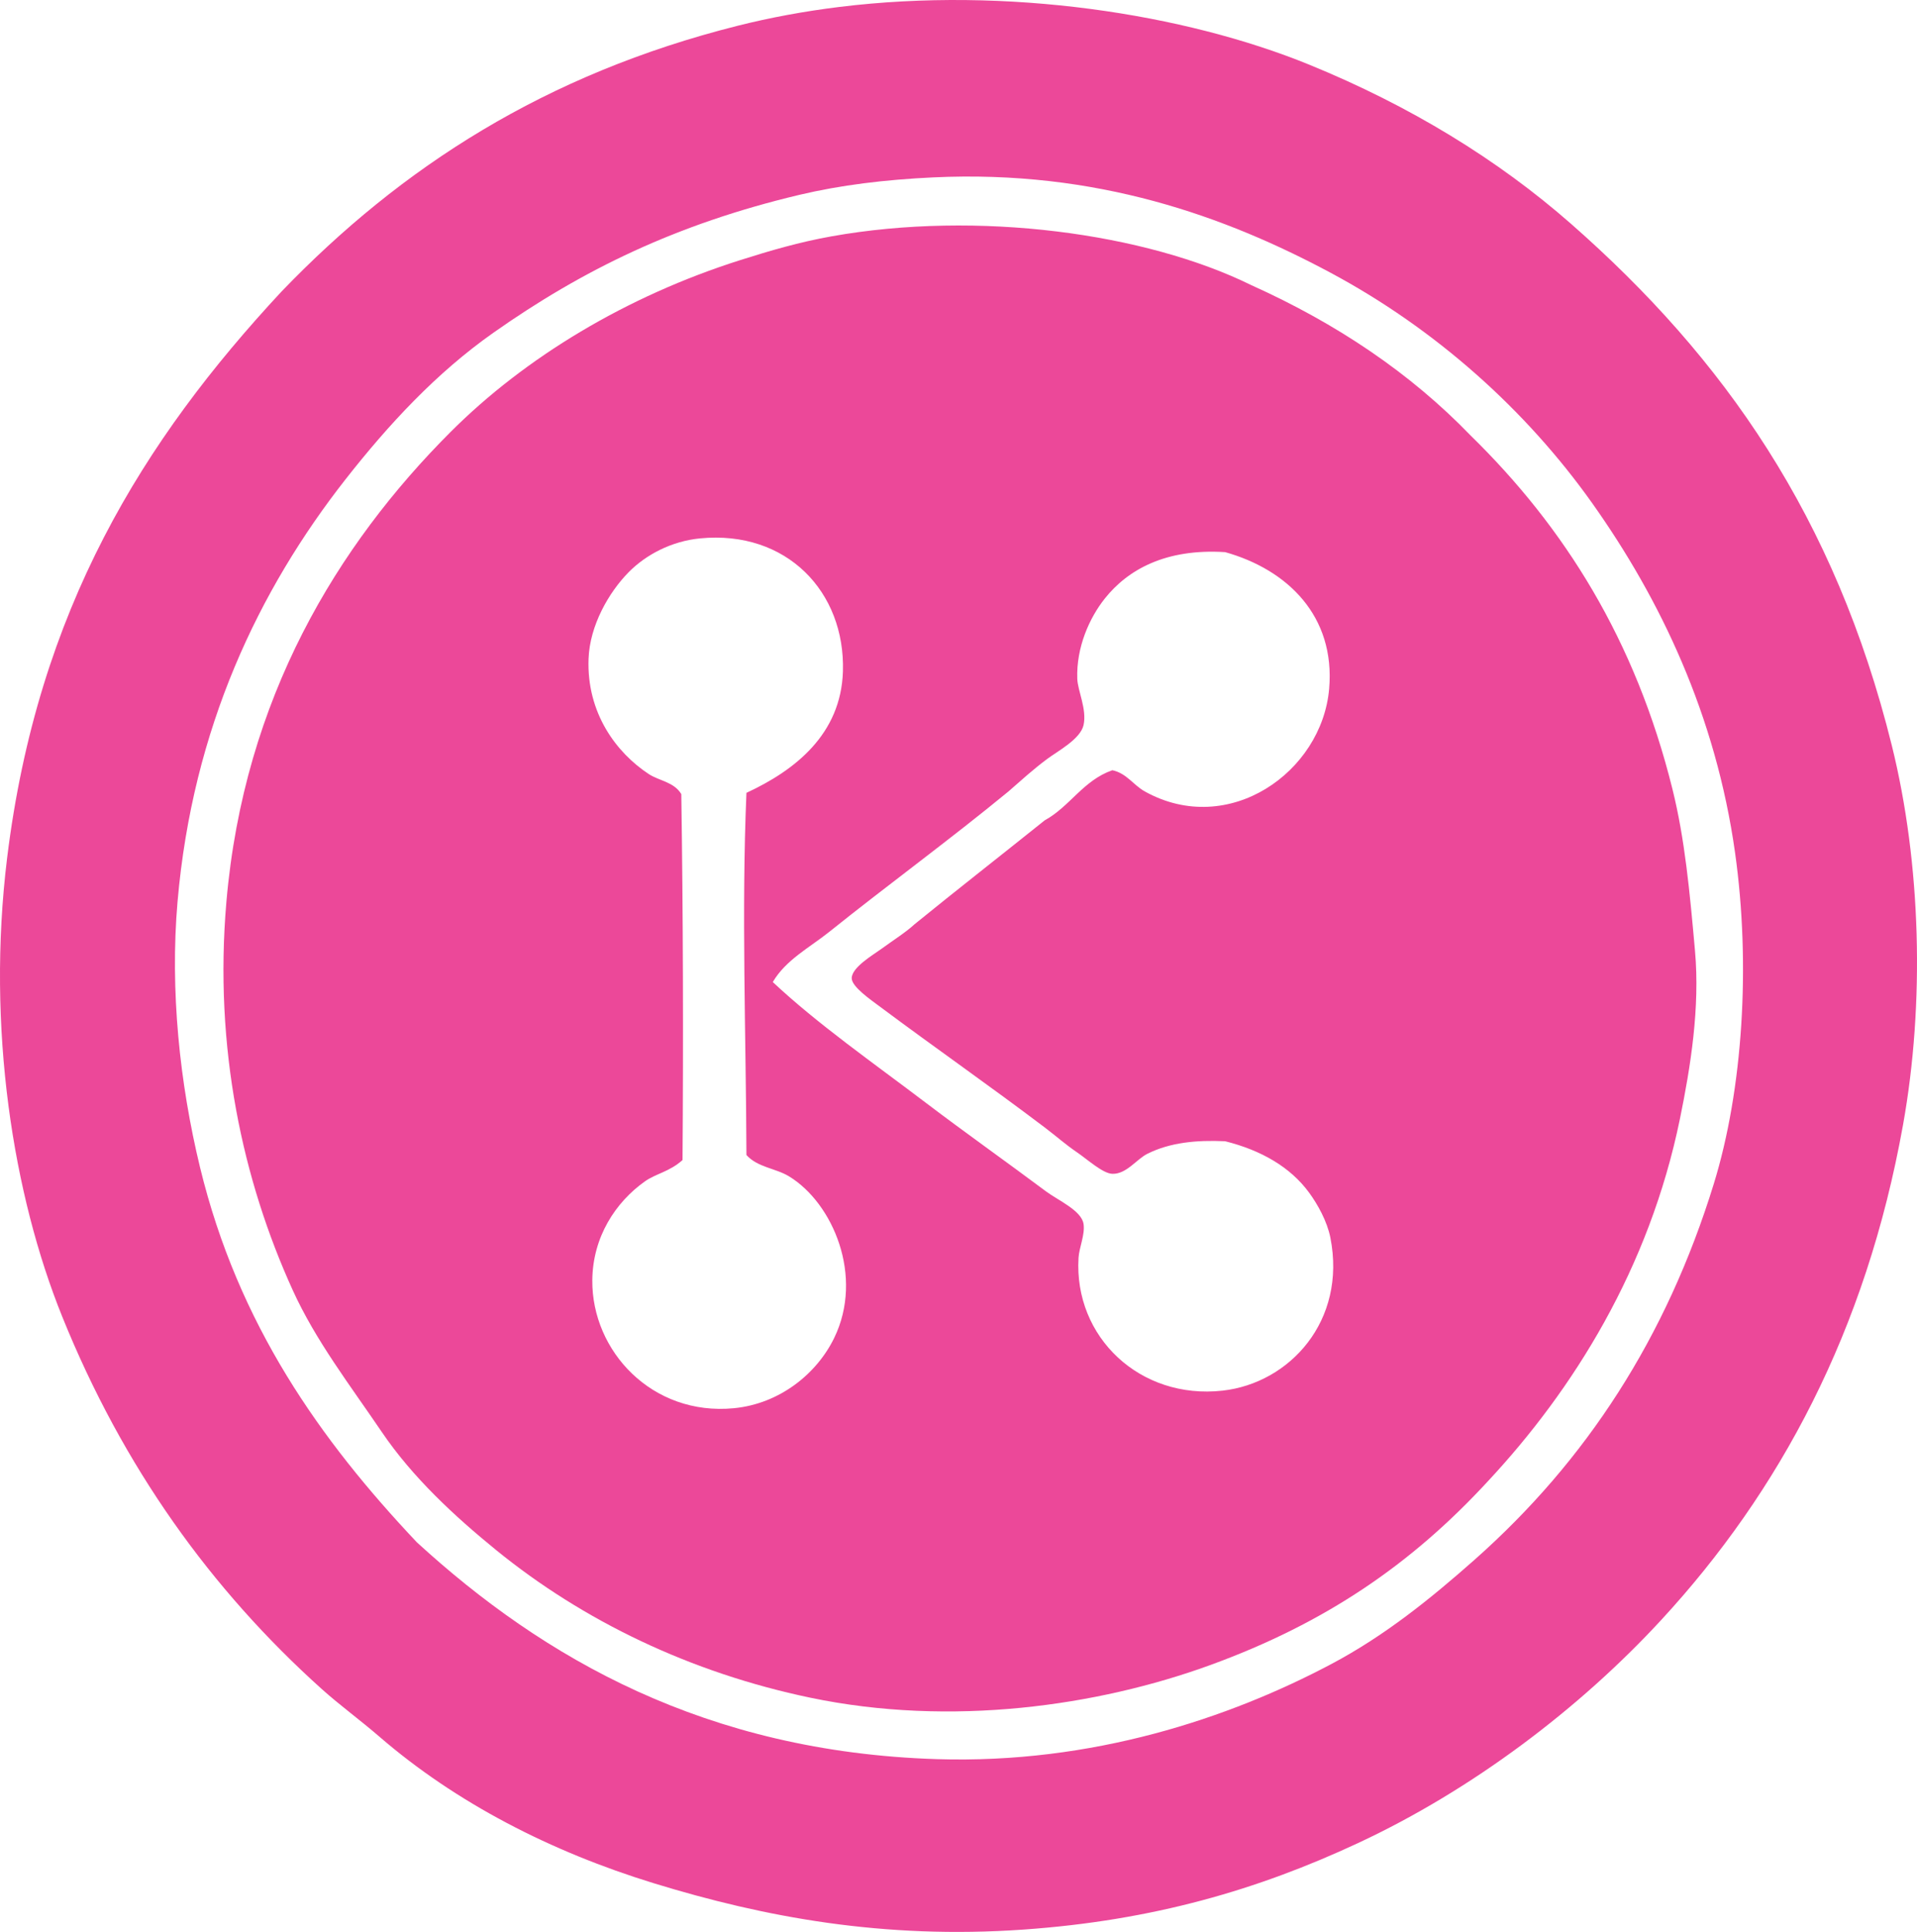
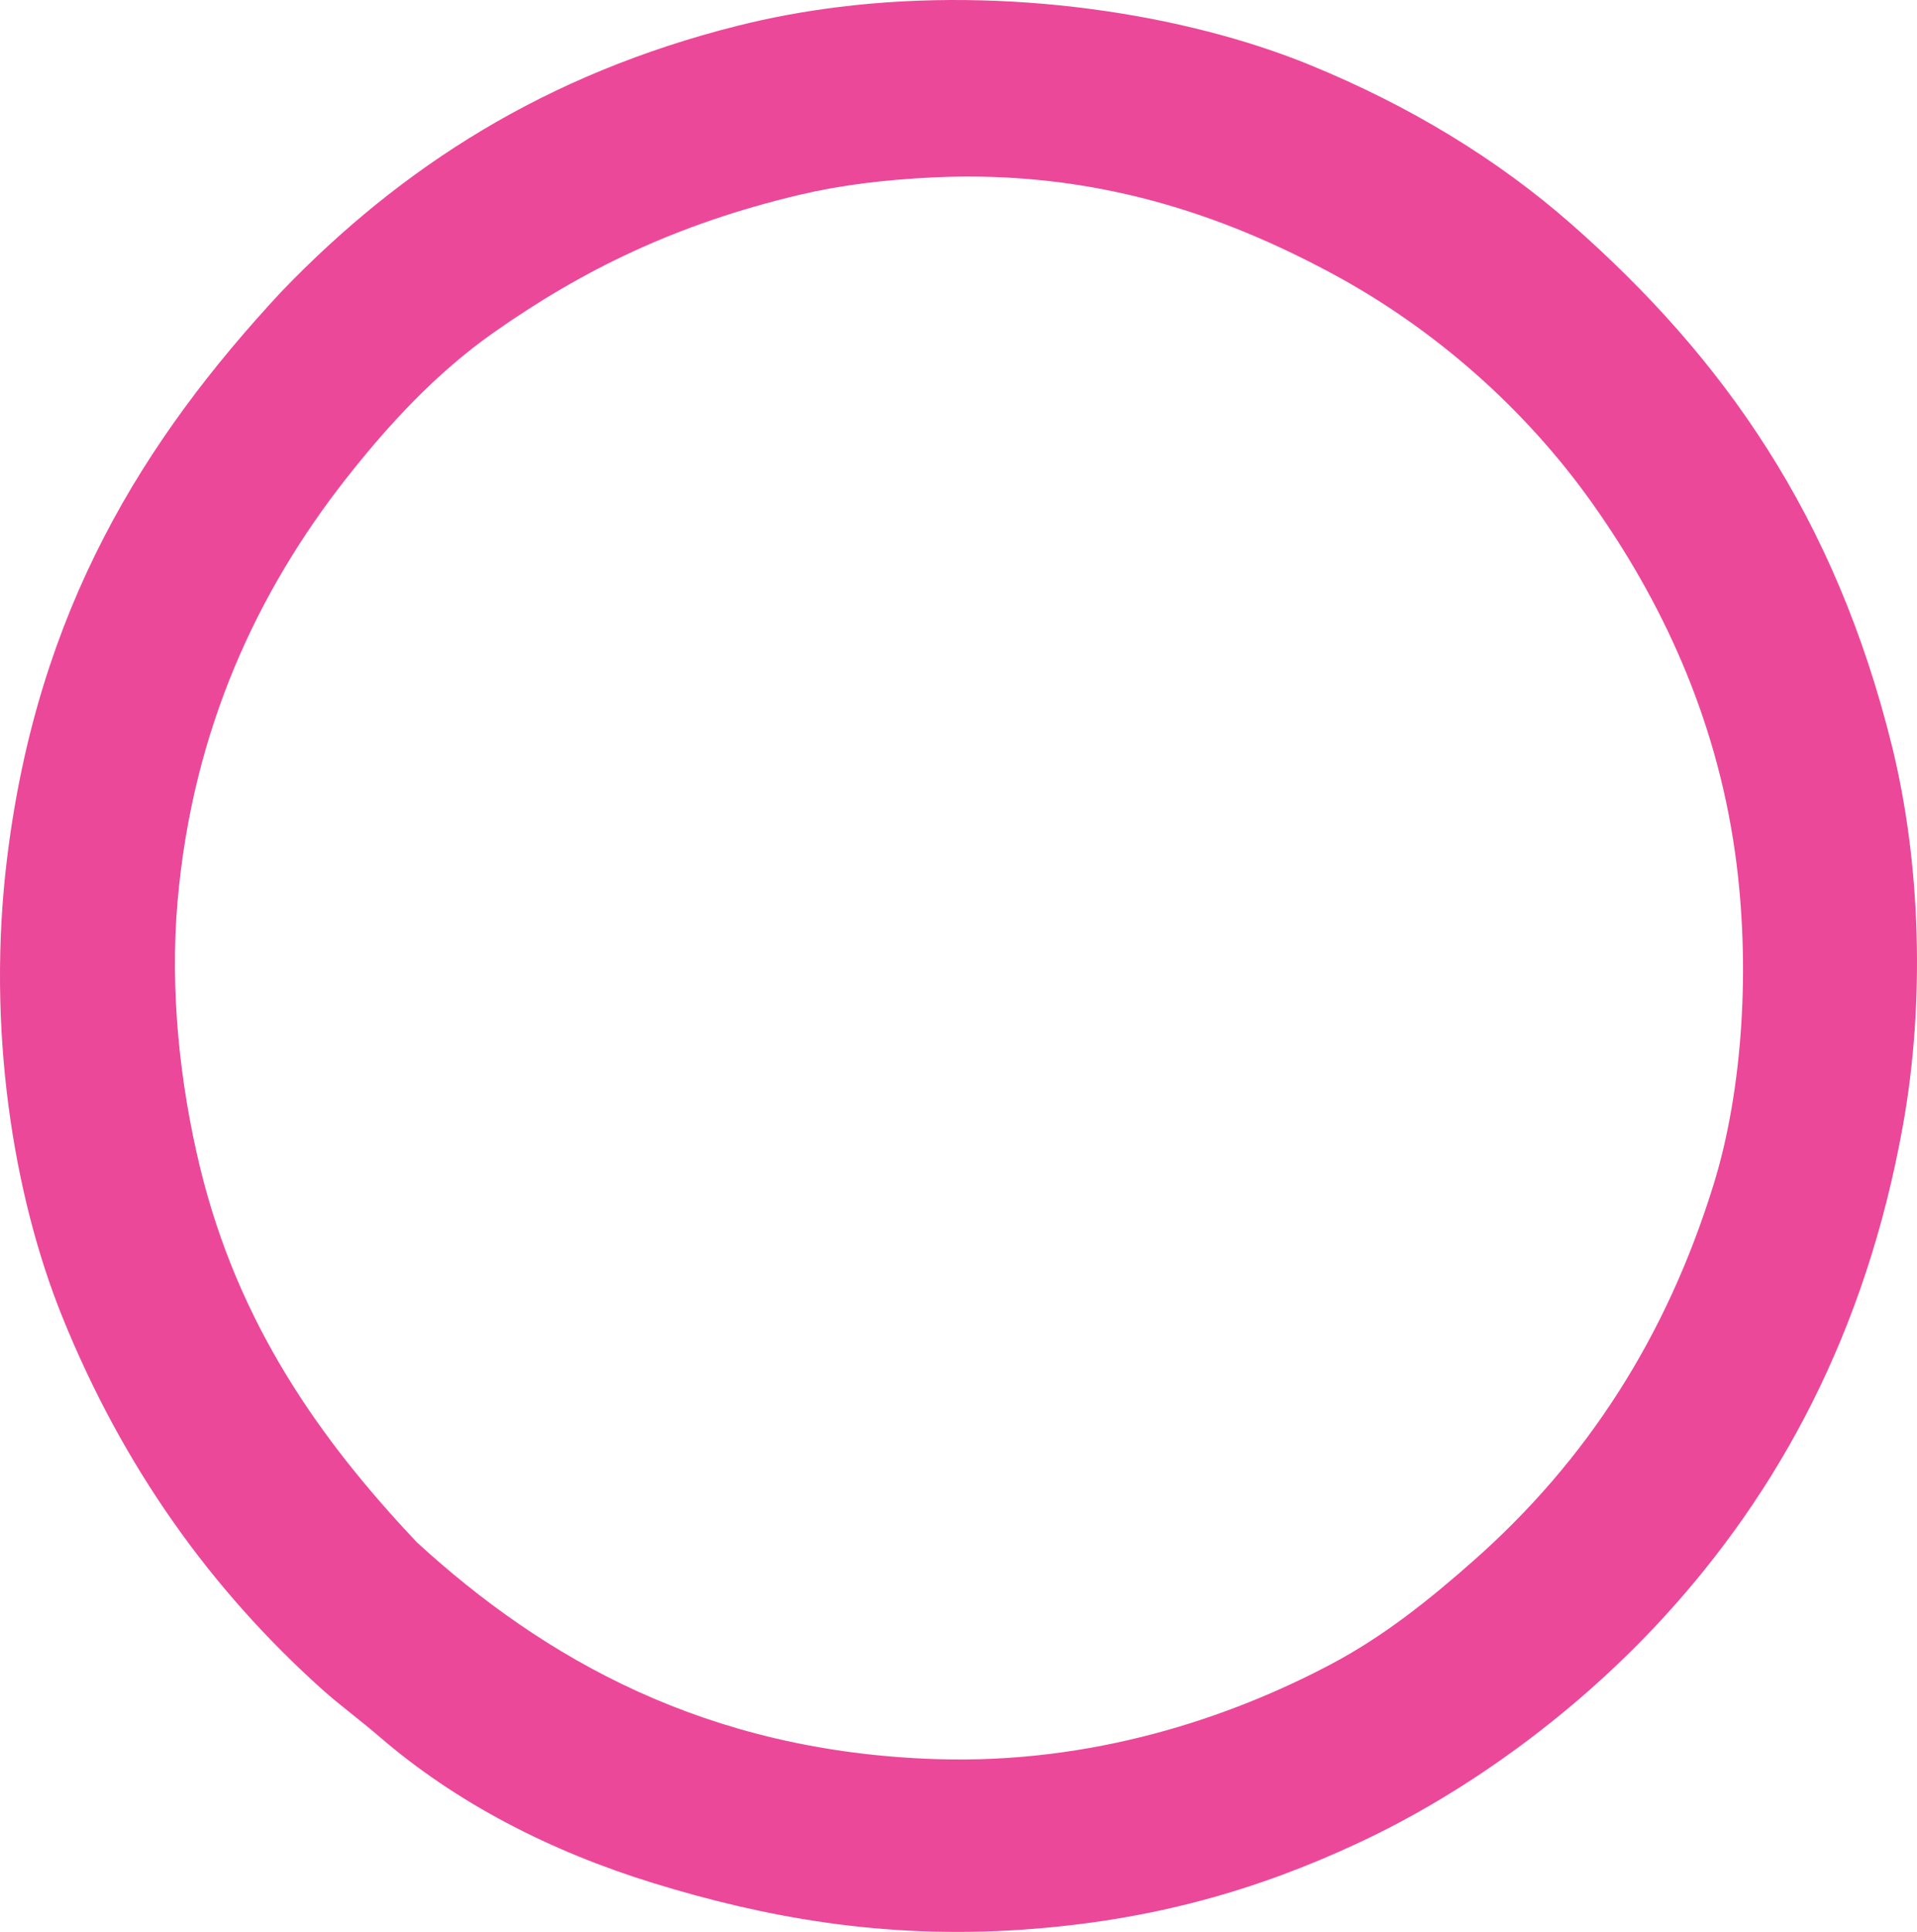
<svg xmlns="http://www.w3.org/2000/svg" version="1.1" x="0px" y="0px" viewBox="0 0 77.867 78.456" style="enable-background:new 0 0 77.867 78.456;" xml:space="preserve">
  <g id="Georg_x5F_Keck_x5F_und_x5F_Cie" fill="#EC4899">
    <path d="M11.437,11.837c4.865-5.057,10.726-8.83,18.527-10.791 c1.313-0.33,2.695-0.587,4.123-0.763c6.828-0.844,14.03,0.278,19.087,2.341c4.098,1.672,7.67,3.858,10.638,6.464 c6.222,5.463,10.728,11.904,13.029,21.174c1.196,4.819,1.344,10.488,0.458,15.422c-1.503,8.385-5.021,14.901-9.823,20.105 c-3.315,3.593-7.671,6.896-12.317,9.06c-4.061,1.893-8.326,3.143-13.59,3.512c-5.688,0.398-10.519-0.502-15.015-1.883 c-4.174-1.282-8.026-3.258-11.147-5.955c-0.783-0.677-1.598-1.267-2.341-1.934C8.57,64.55,4.997,59.578,2.529,53.472 c-1.994-4.934-3.087-11.72-2.24-18.629C1.527,24.761,5.813,17.88,11.437,11.837z M38.056,71.439 c6.302,0.198,11.868-1.659,16.033-3.868c2.15-1.14,4.013-2.641,5.802-4.225c4.548-4.027,7.799-9.033,9.722-15.27 c1.183-3.835,1.502-8.899,0.865-13.438c-0.785-5.599-3.041-10.311-5.802-14.201c-2.696-3.799-6.378-7.086-10.638-9.365 c-4.251-2.274-9.48-4.183-16.135-3.868c-1.944,0.092-3.75,0.309-5.446,0.712c-4.979,1.185-8.774,3.033-12.42,5.599 c-2.309,1.626-4.245,3.71-6.006,5.956c-3.511,4.477-6.21,10.093-6.82,17.153c-0.311,3.59,0.088,7.382,0.916,10.791 c1.549,6.372,4.885,11.067,8.806,15.219C22.073,67.341,28.676,71.145,38.056,71.439z" fill="#EC4899" />
-     <path d="M50.832,11.582c3.451,1.554,6.449,3.561,8.907,6.108 c3.804,3.719,6.691,8.296,8.194,14.353c0.505,2.032,0.702,4.162,0.916,6.566c0.207,2.312-0.179,4.715-0.61,6.82 c-1.249,6.092-4.334,11.004-7.788,14.71c-3.124,3.393-6.627,5.782-11.299,7.482c-4.572,1.663-10.517,2.518-16.237,1.323 c-4.861-1.015-9.226-3.115-12.775-6.006c-1.664-1.355-3.379-2.936-4.632-4.785c-1.291-1.903-2.683-3.706-3.614-5.751 c-2.036-4.472-3.21-9.844-2.698-15.778c0.715-8.28,4.518-14.495,9.111-19.087c3.032-3.031,7.155-5.514,11.758-6.973 c1.209-0.383,2.4-0.733,3.715-0.967C39.718,8.538,46.534,9.467,50.832,11.582z M26.197,47.975 c-1.189,0.843-2.124,2.256-2.138,4.021c-0.022,2.867,2.424,5.514,5.752,5.192c1.864-0.181,3.367-1.403,4.072-2.851 c1.218-2.501-0.046-5.477-1.833-6.565c-0.545-0.333-1.273-0.359-1.73-0.866c-0.019-4.924-0.205-9.904,0-14.709 c1.966-0.909,3.843-2.375,3.919-4.937c0.095-3.218-2.28-5.739-5.803-5.396c-1.165,0.114-2.2,0.663-2.901,1.374 c-0.804,0.816-1.578,2.16-1.628,3.512c-0.083,2.209,1.133,3.82,2.443,4.683c0.425,0.28,1.025,0.319,1.324,0.815 c0.074,4.864,0.085,10.06,0.05,14.862C27.188,47.589,26.642,47.659,26.197,47.975z M46.607,46.855 c-0.445,0.222-0.852,0.832-1.425,0.814c-0.388-0.012-1.016-0.588-1.425-0.866c-0.469-0.318-0.855-0.663-1.323-1.018 c-2.24-1.695-4.395-3.192-6.667-4.886c-0.403-0.3-1.168-0.826-1.171-1.171c-0.003-0.435,0.845-0.935,1.171-1.17 c0.551-0.399,1.045-0.711,1.374-1.018c1.75-1.423,3.532-2.813,5.293-4.225c1.029-0.565,1.566-1.625,2.749-2.036 c0.584,0.125,0.849,0.602,1.324,0.865c3.398,1.884,7.19-0.783,7.482-4.174c0.254-2.95-1.69-4.837-4.225-5.548 c-2.411-0.152-3.949,0.707-4.886,1.883c-0.629,0.789-1.163,1.983-1.12,3.258c0.017,0.492,0.397,1.24,0.255,1.883 c-0.126,0.569-1.049,1.056-1.476,1.374c-0.594,0.443-1.047,0.862-1.578,1.324c-2.375,1.953-4.899,3.794-7.278,5.701 c-0.792,0.634-1.763,1.134-2.291,2.036c1.809,1.699,4.088,3.288,6.261,4.937c1.486,1.128,3.287,2.407,4.835,3.563 c0.489,0.365,1.445,0.777,1.527,1.324c0.065,0.433-0.179,0.958-0.204,1.374c-0.195,3.222,2.5,5.771,5.853,5.395 c2.72-0.304,5.043-2.833,4.377-6.209c-0.132-0.669-0.515-1.354-0.865-1.832c-0.756-1.034-1.946-1.722-3.41-2.087 C48.597,46.292,47.527,46.396,46.607,46.855z" fill="#EC4899" />
  </g>
  <g id="Layer_1" fill="#EC4899"> </g>
</svg>